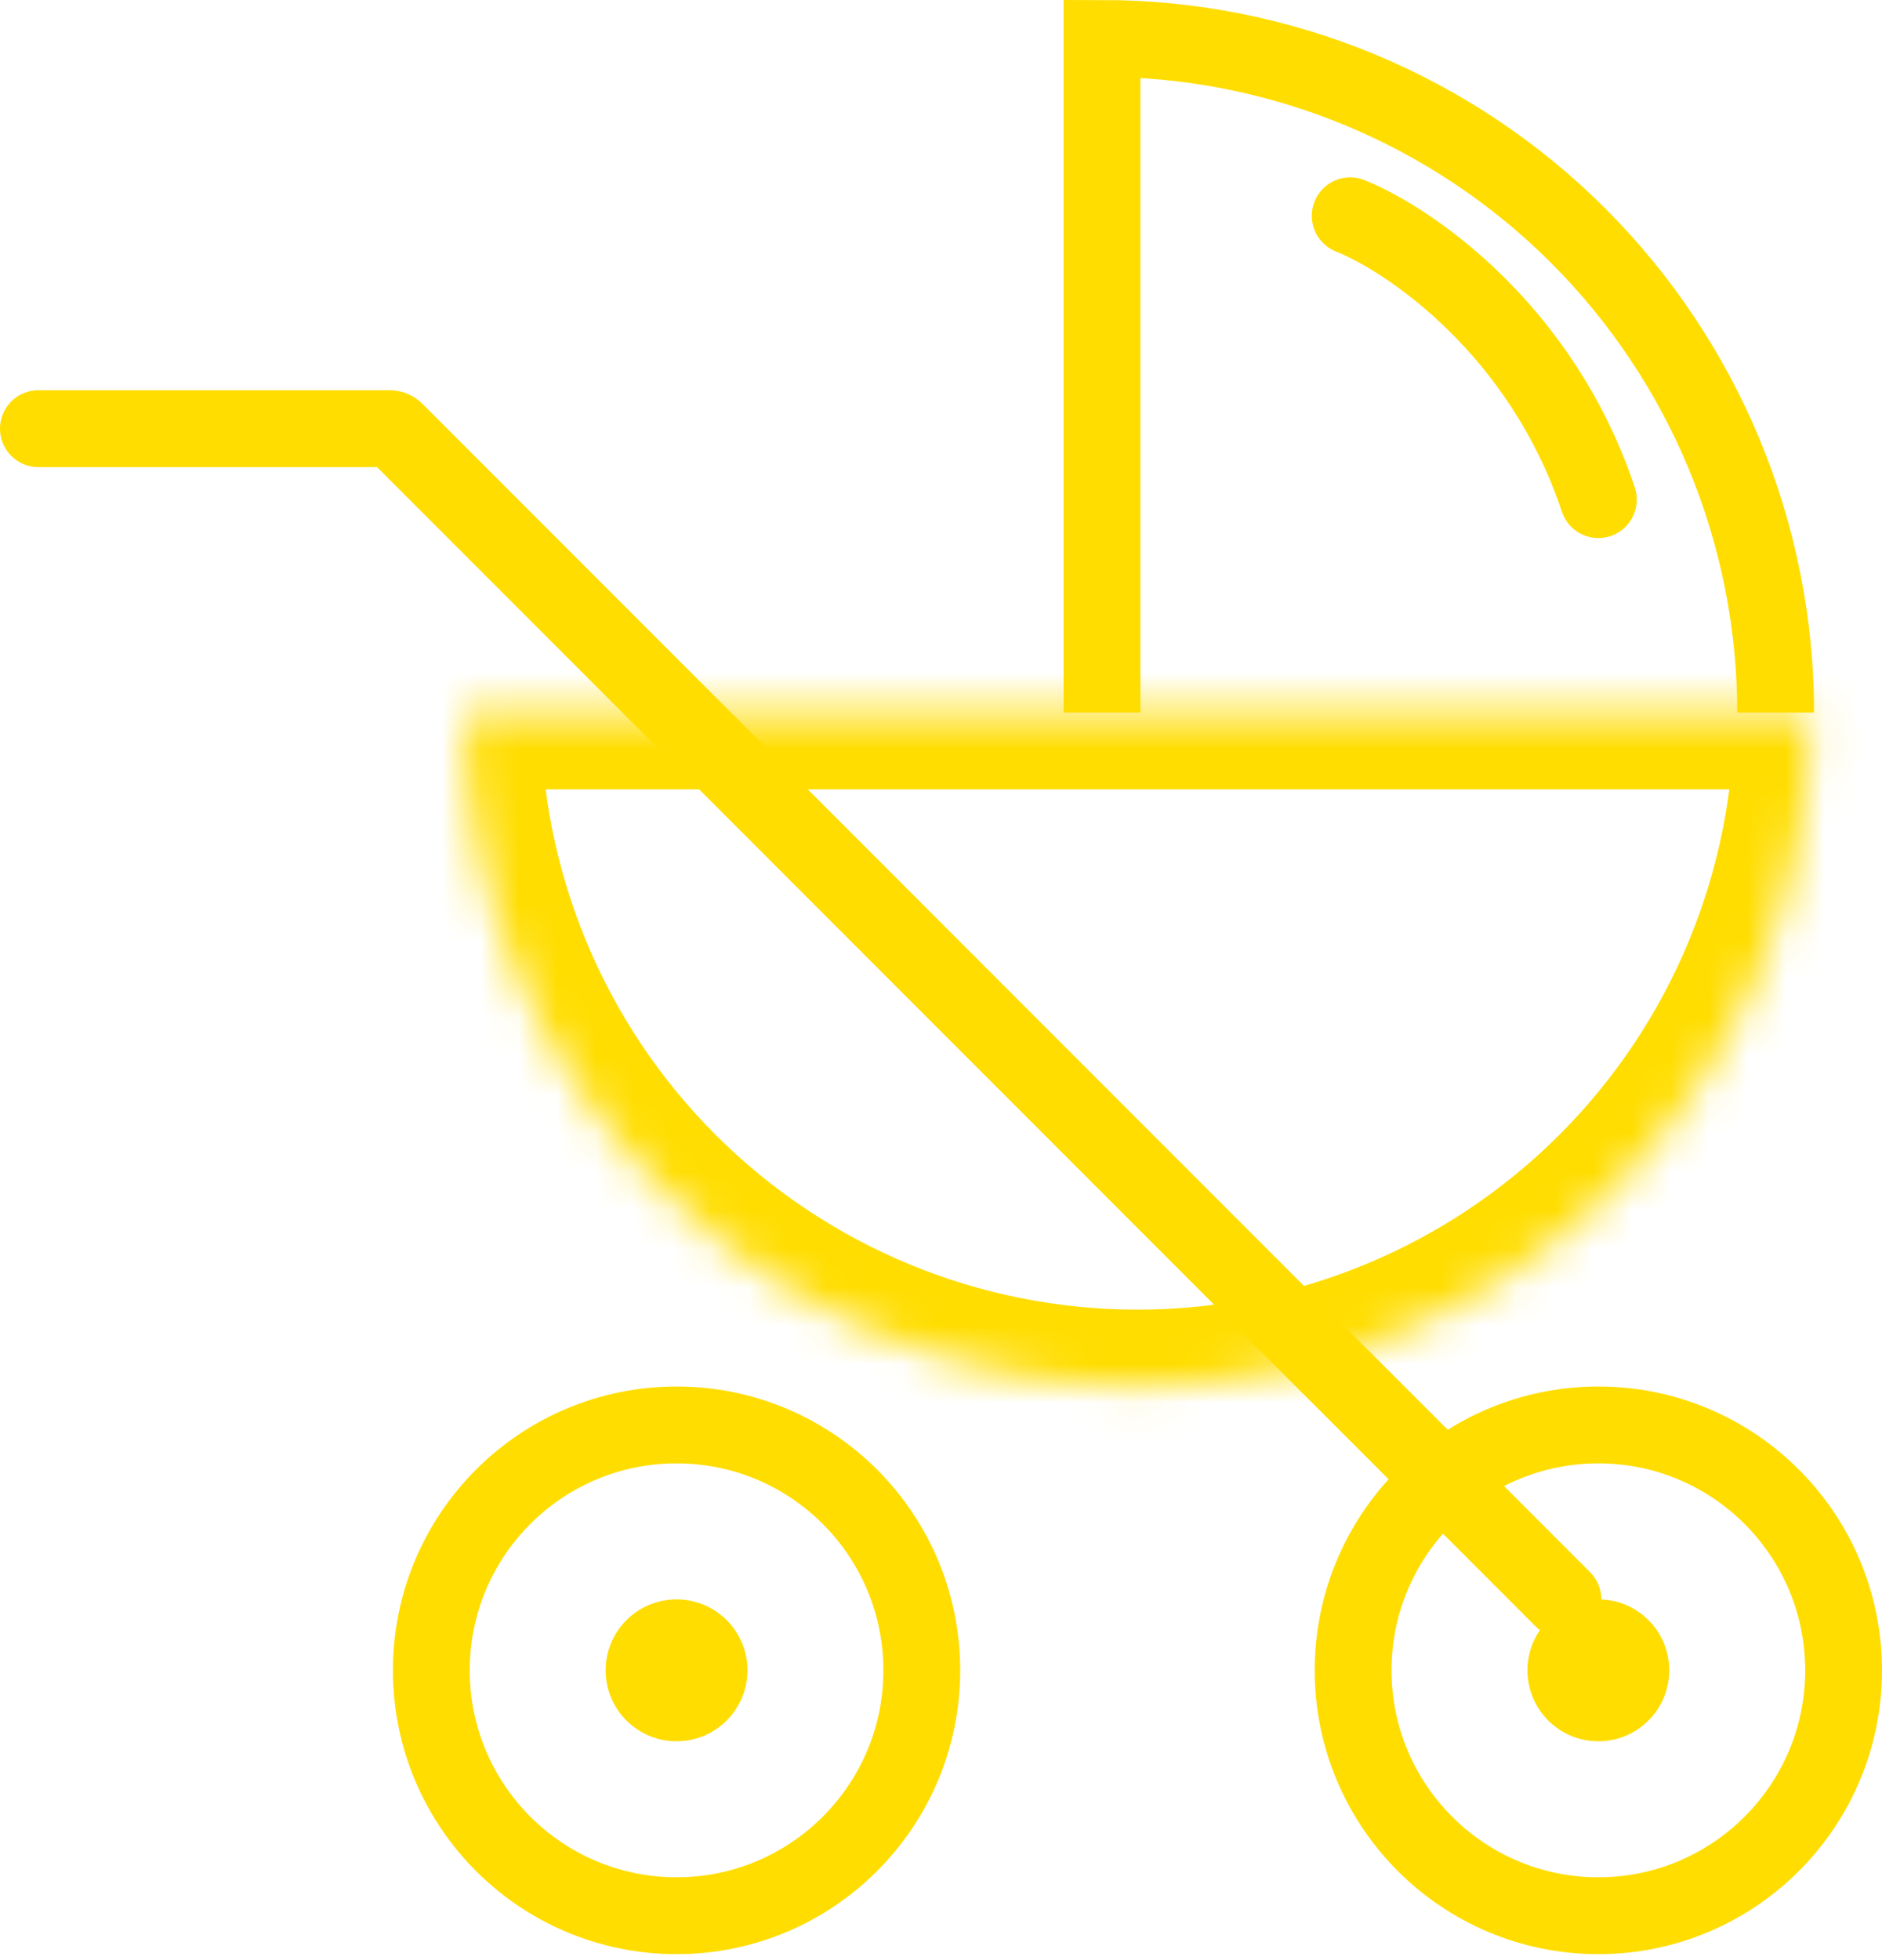
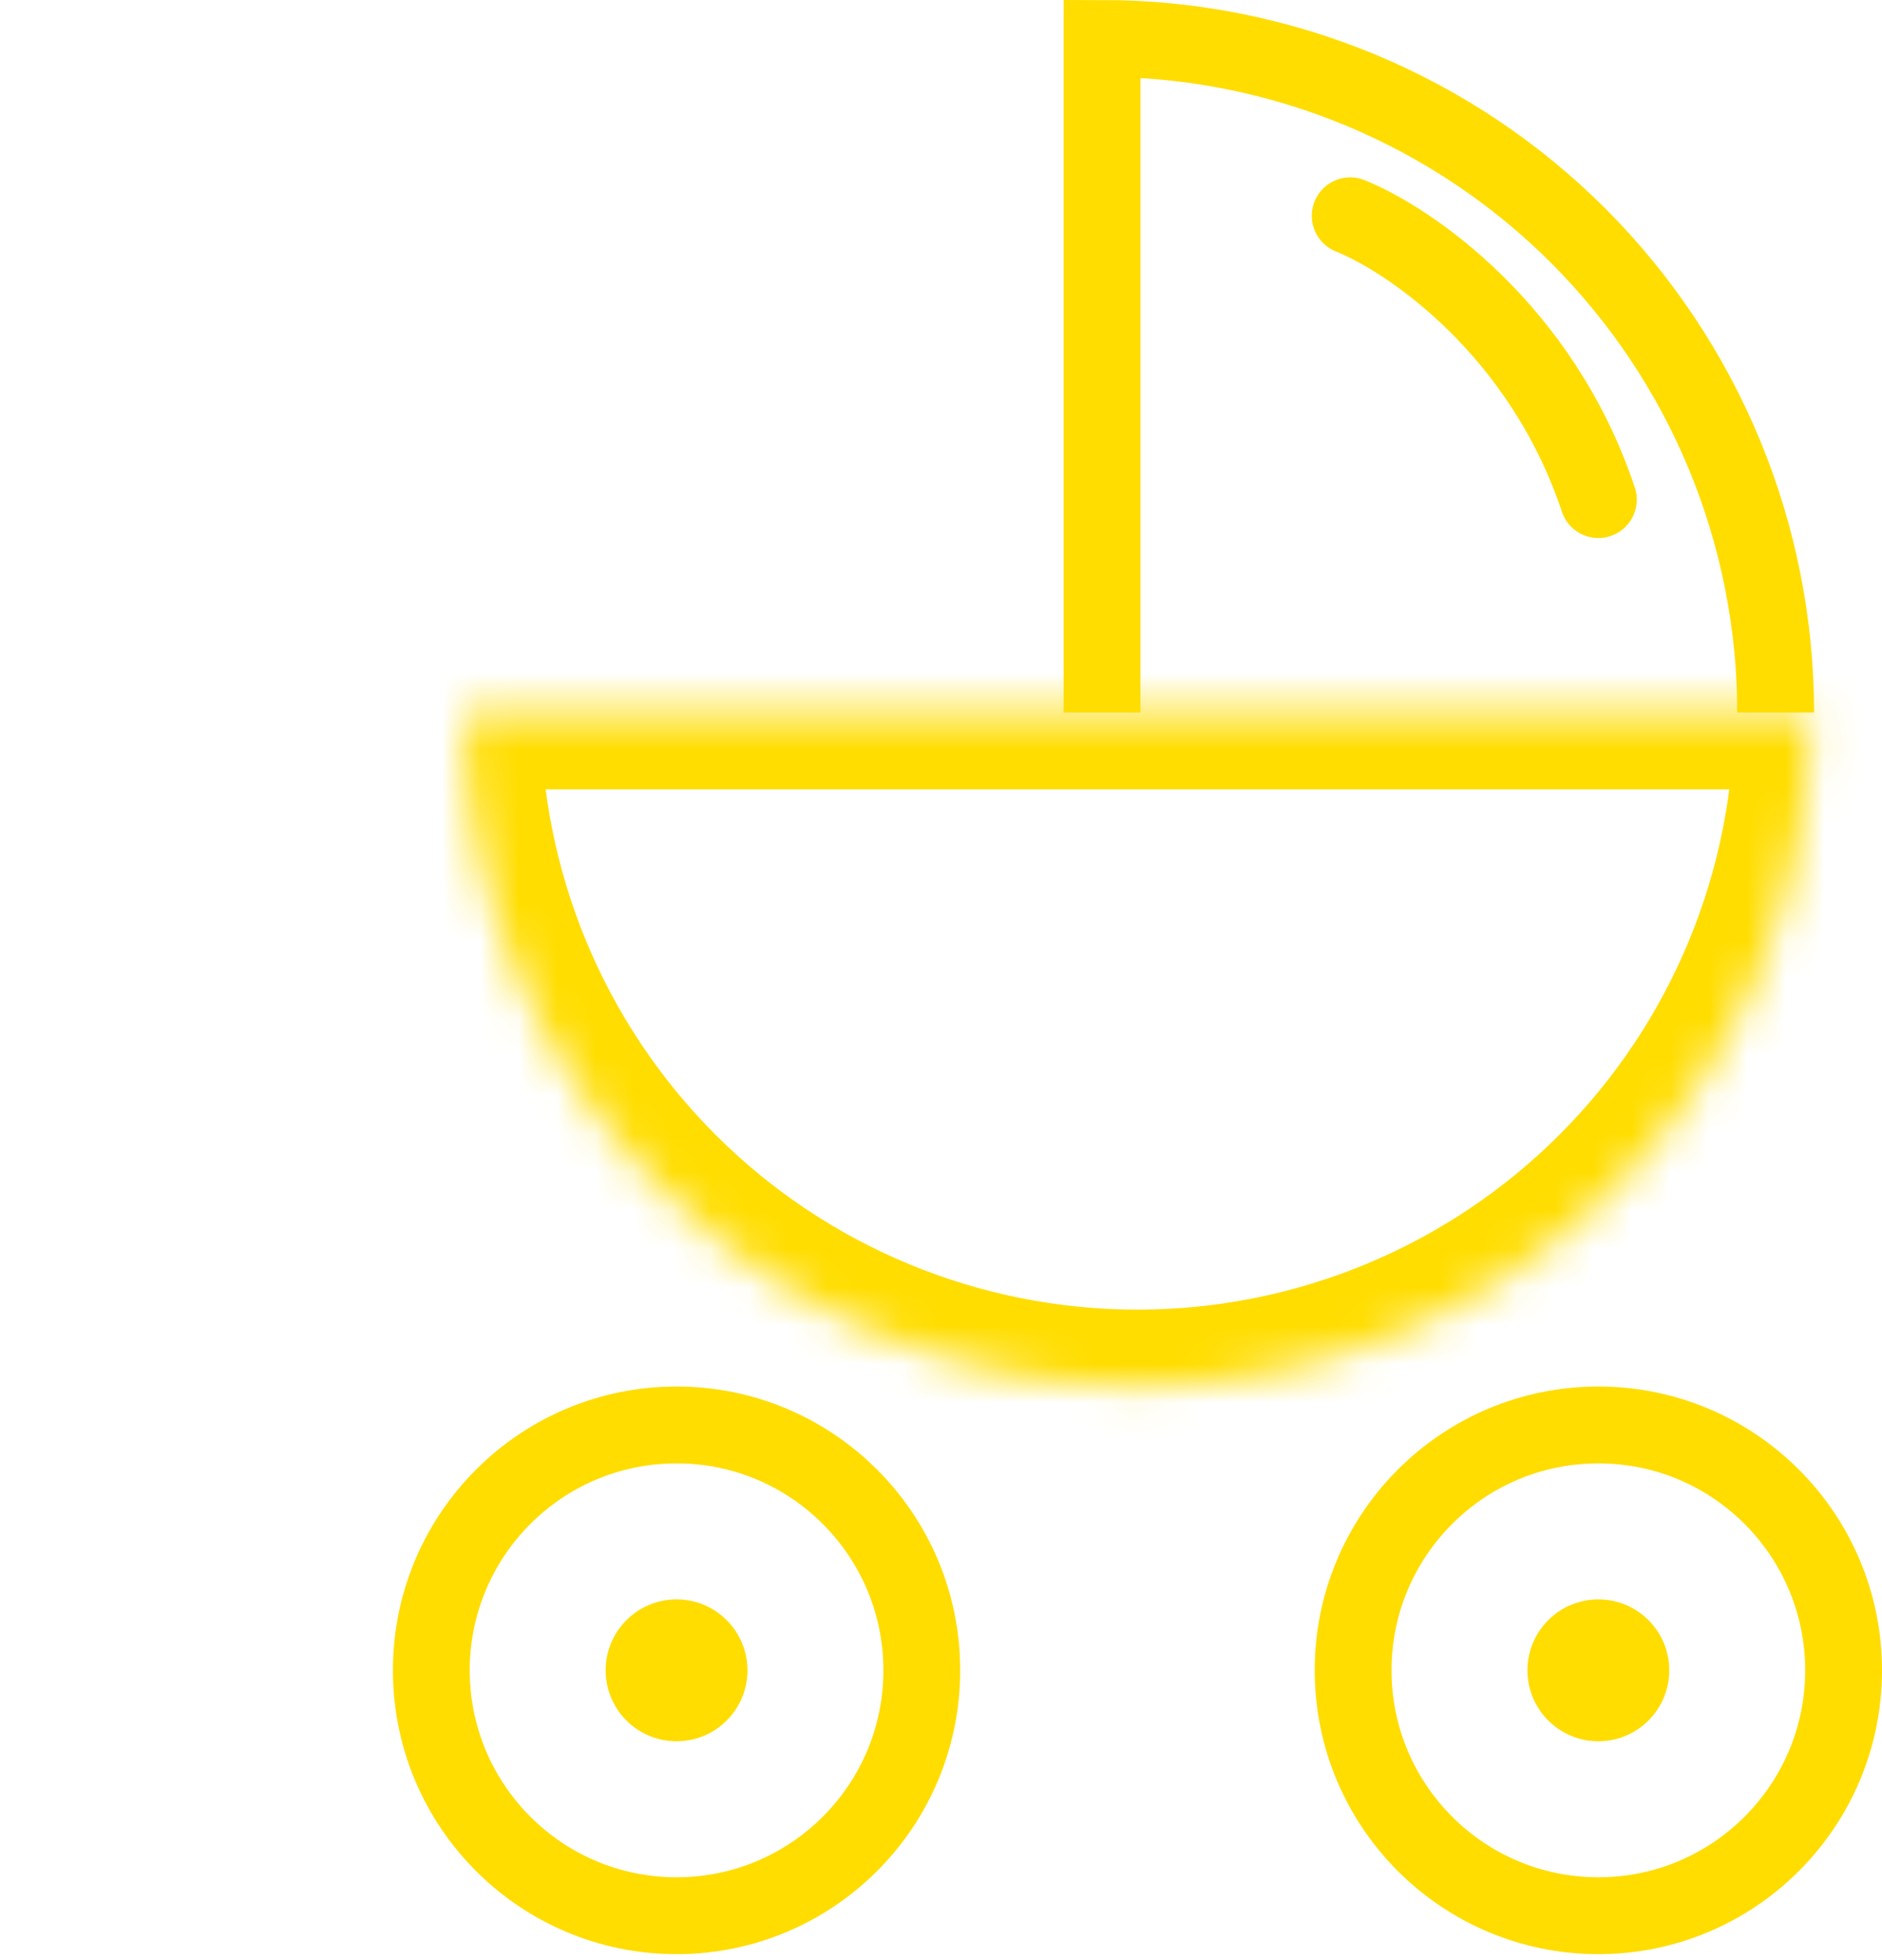
<svg xmlns="http://www.w3.org/2000/svg" width="49" height="51" viewBox="0 0 49 51" fill="none">
  <path d="M35.154 5.615C36.692 6.231 40.138 8.569 41.615 13" stroke="#FFDD00" stroke-width="2" stroke-linecap="round" />
-   <path d="M1 11.154H10.148C10.201 11.154 10.252 11.175 10.289 11.212L40.692 41.615" stroke="#FFDD00" stroke-width="2" stroke-linecap="round" />
  <mask id="path-3-inside-1_25_889" fill="white">
-     <path d="M47.154 18.538C47.154 23.19 45.306 27.651 42.017 30.94C38.728 34.229 34.267 36.077 29.615 36.077C24.964 36.077 20.503 34.229 17.214 30.94C13.925 27.651 12.077 23.19 12.077 18.538L29.615 18.538H47.154Z" />
+     <path d="M47.154 18.538C47.154 23.19 45.306 27.651 42.017 30.94C38.728 34.229 34.267 36.077 29.615 36.077C24.964 36.077 20.503 34.229 17.214 30.94C13.925 27.651 12.077 23.19 12.077 18.538L29.615 18.538Z" />
  </mask>
  <path d="M47.154 18.538C47.154 23.19 45.306 27.651 42.017 30.94C38.728 34.229 34.267 36.077 29.615 36.077C24.964 36.077 20.503 34.229 17.214 30.94C13.925 27.651 12.077 23.19 12.077 18.538L29.615 18.538H47.154Z" stroke="#FFDD00" stroke-width="4" mask="url(#path-3-inside-1_25_889)" />
  <path d="M46.231 18.539C46.231 16.235 45.777 13.955 44.896 11.827C44.014 9.699 42.722 7.766 41.094 6.137C39.465 4.508 37.532 3.217 35.404 2.335C33.276 1.454 30.996 1 28.692 1L28.692 18.539" stroke="#FFDD00" stroke-width="2" />
  <circle cx="17.615" cy="43.462" r="6.385" stroke="#FFDD00" stroke-width="2" />
  <circle cx="41.615" cy="43.462" r="6.385" stroke="#FFDD00" stroke-width="2" />
  <circle cx="17.615" cy="43.462" r="1.846" fill="#FFDD00" />
  <circle cx="41.615" cy="43.462" r="1.846" fill="#FFDD00" />
</svg>